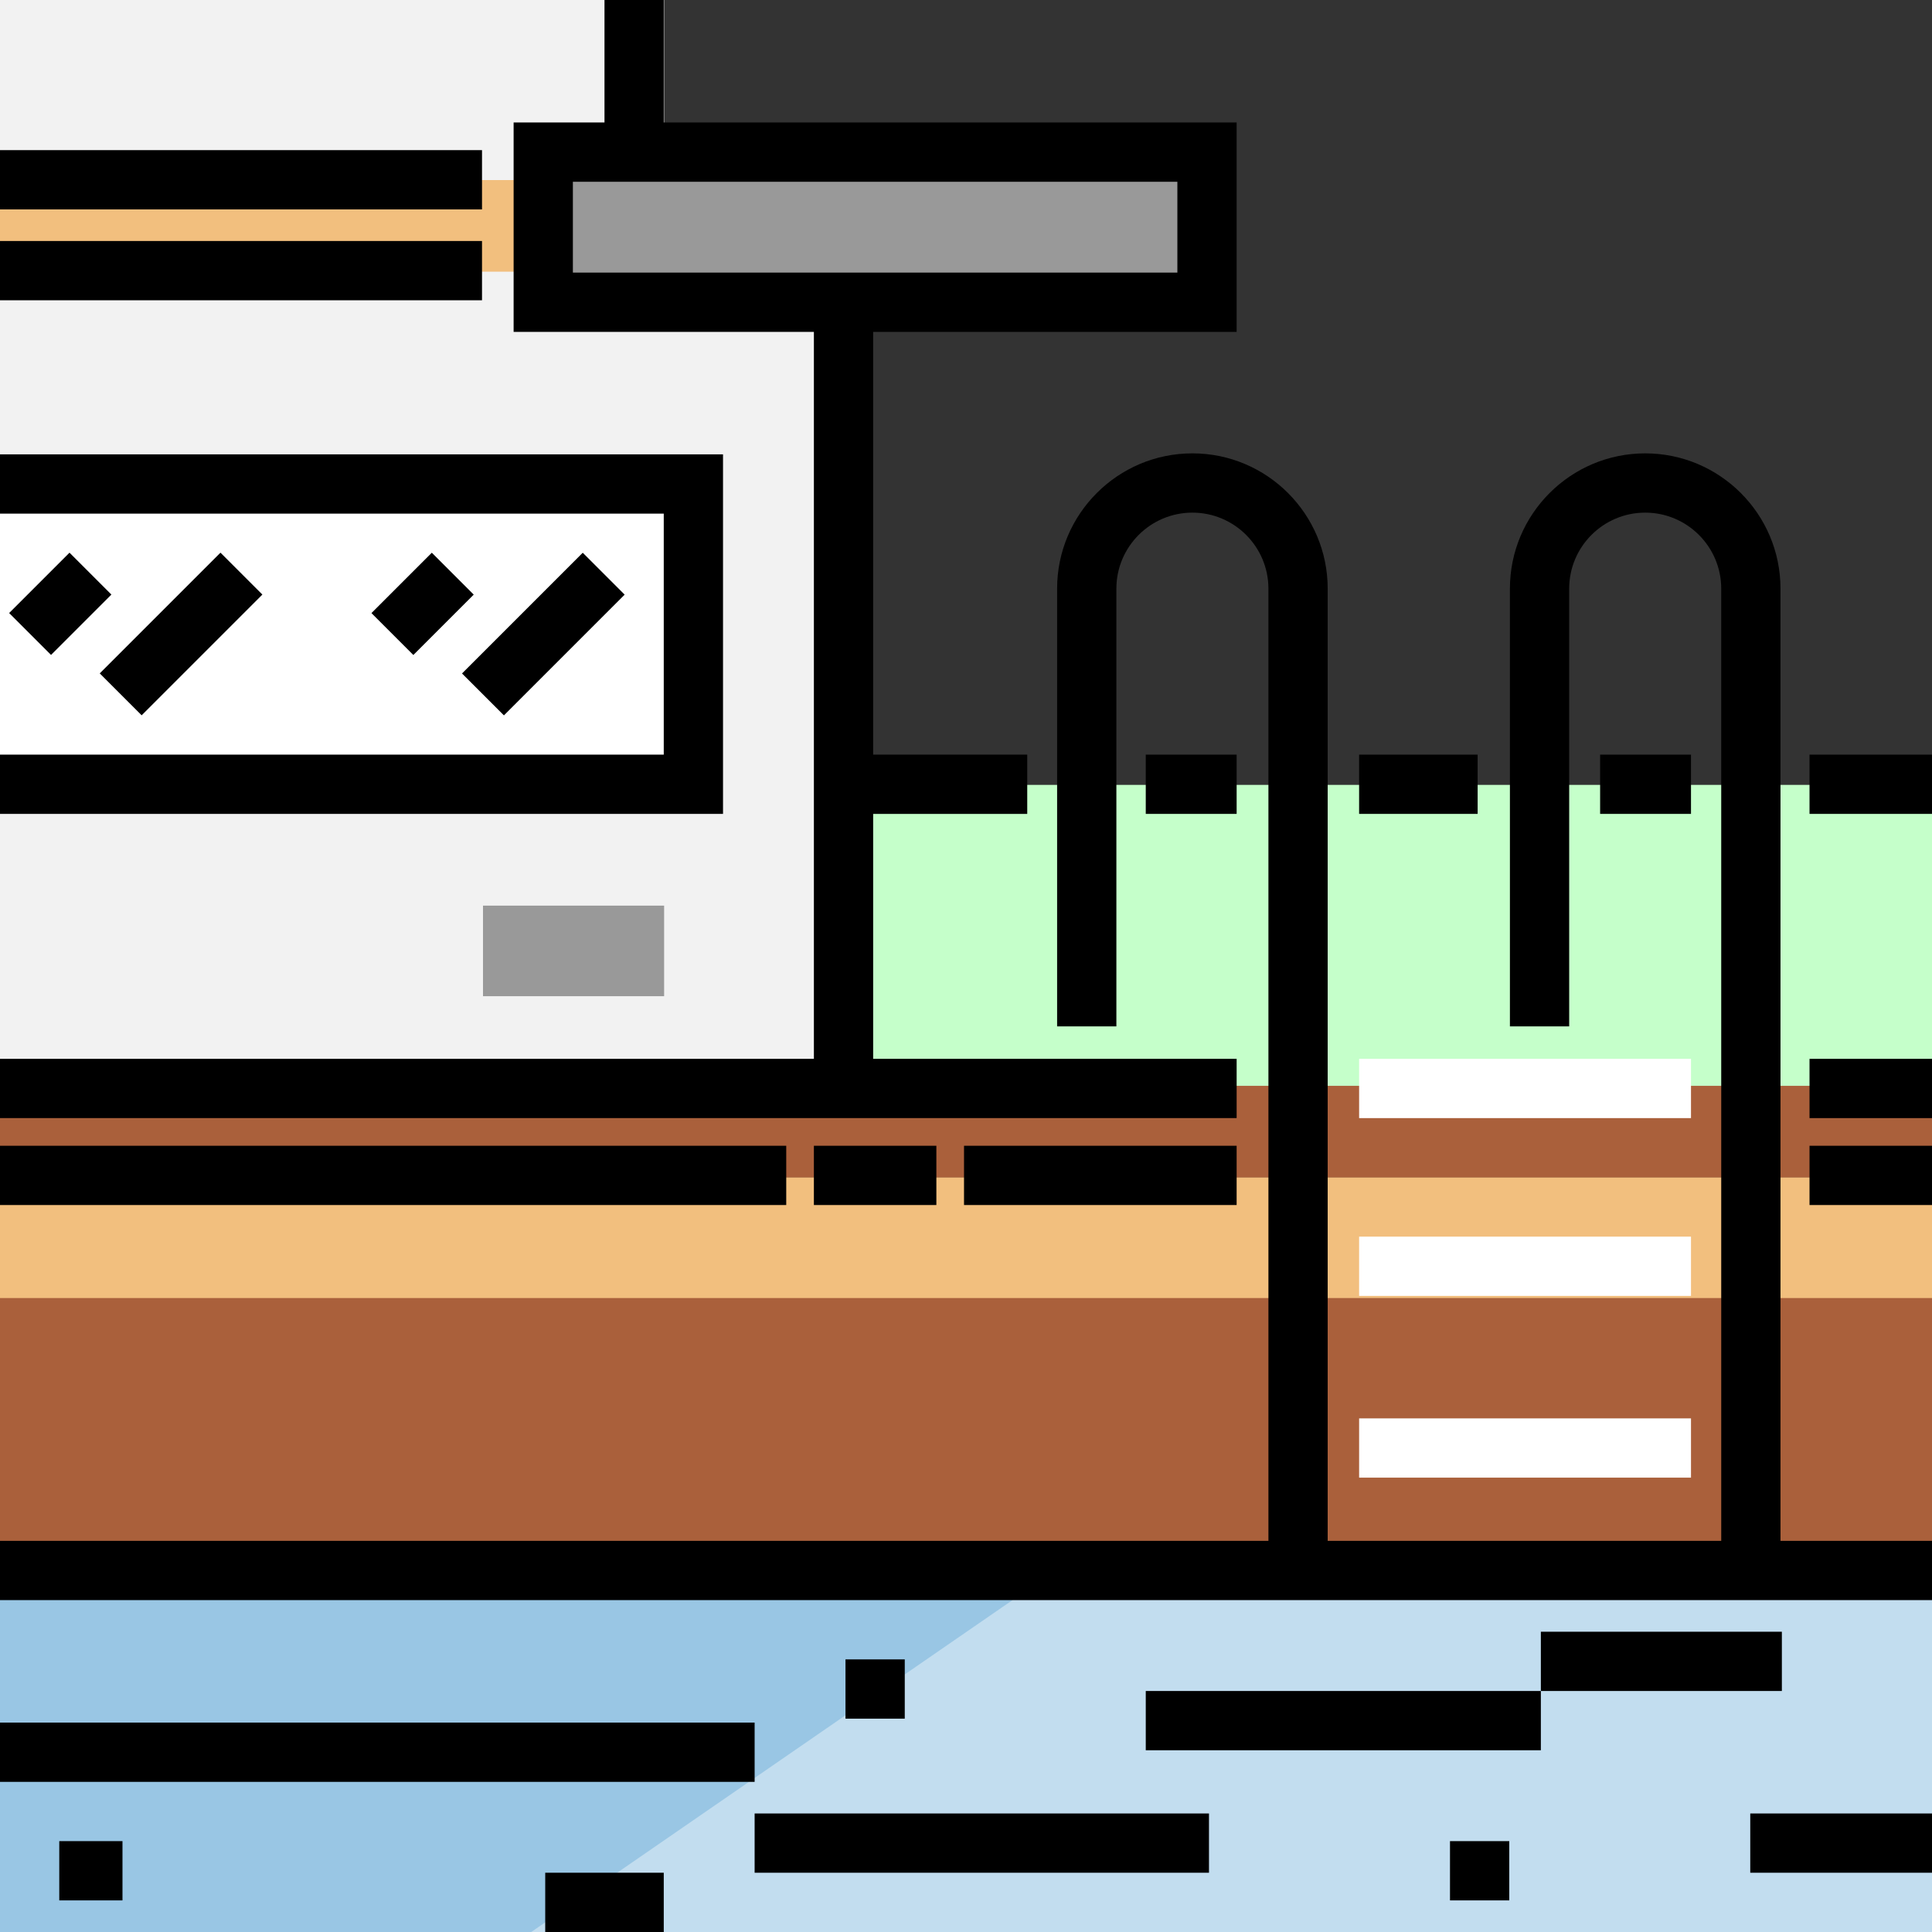
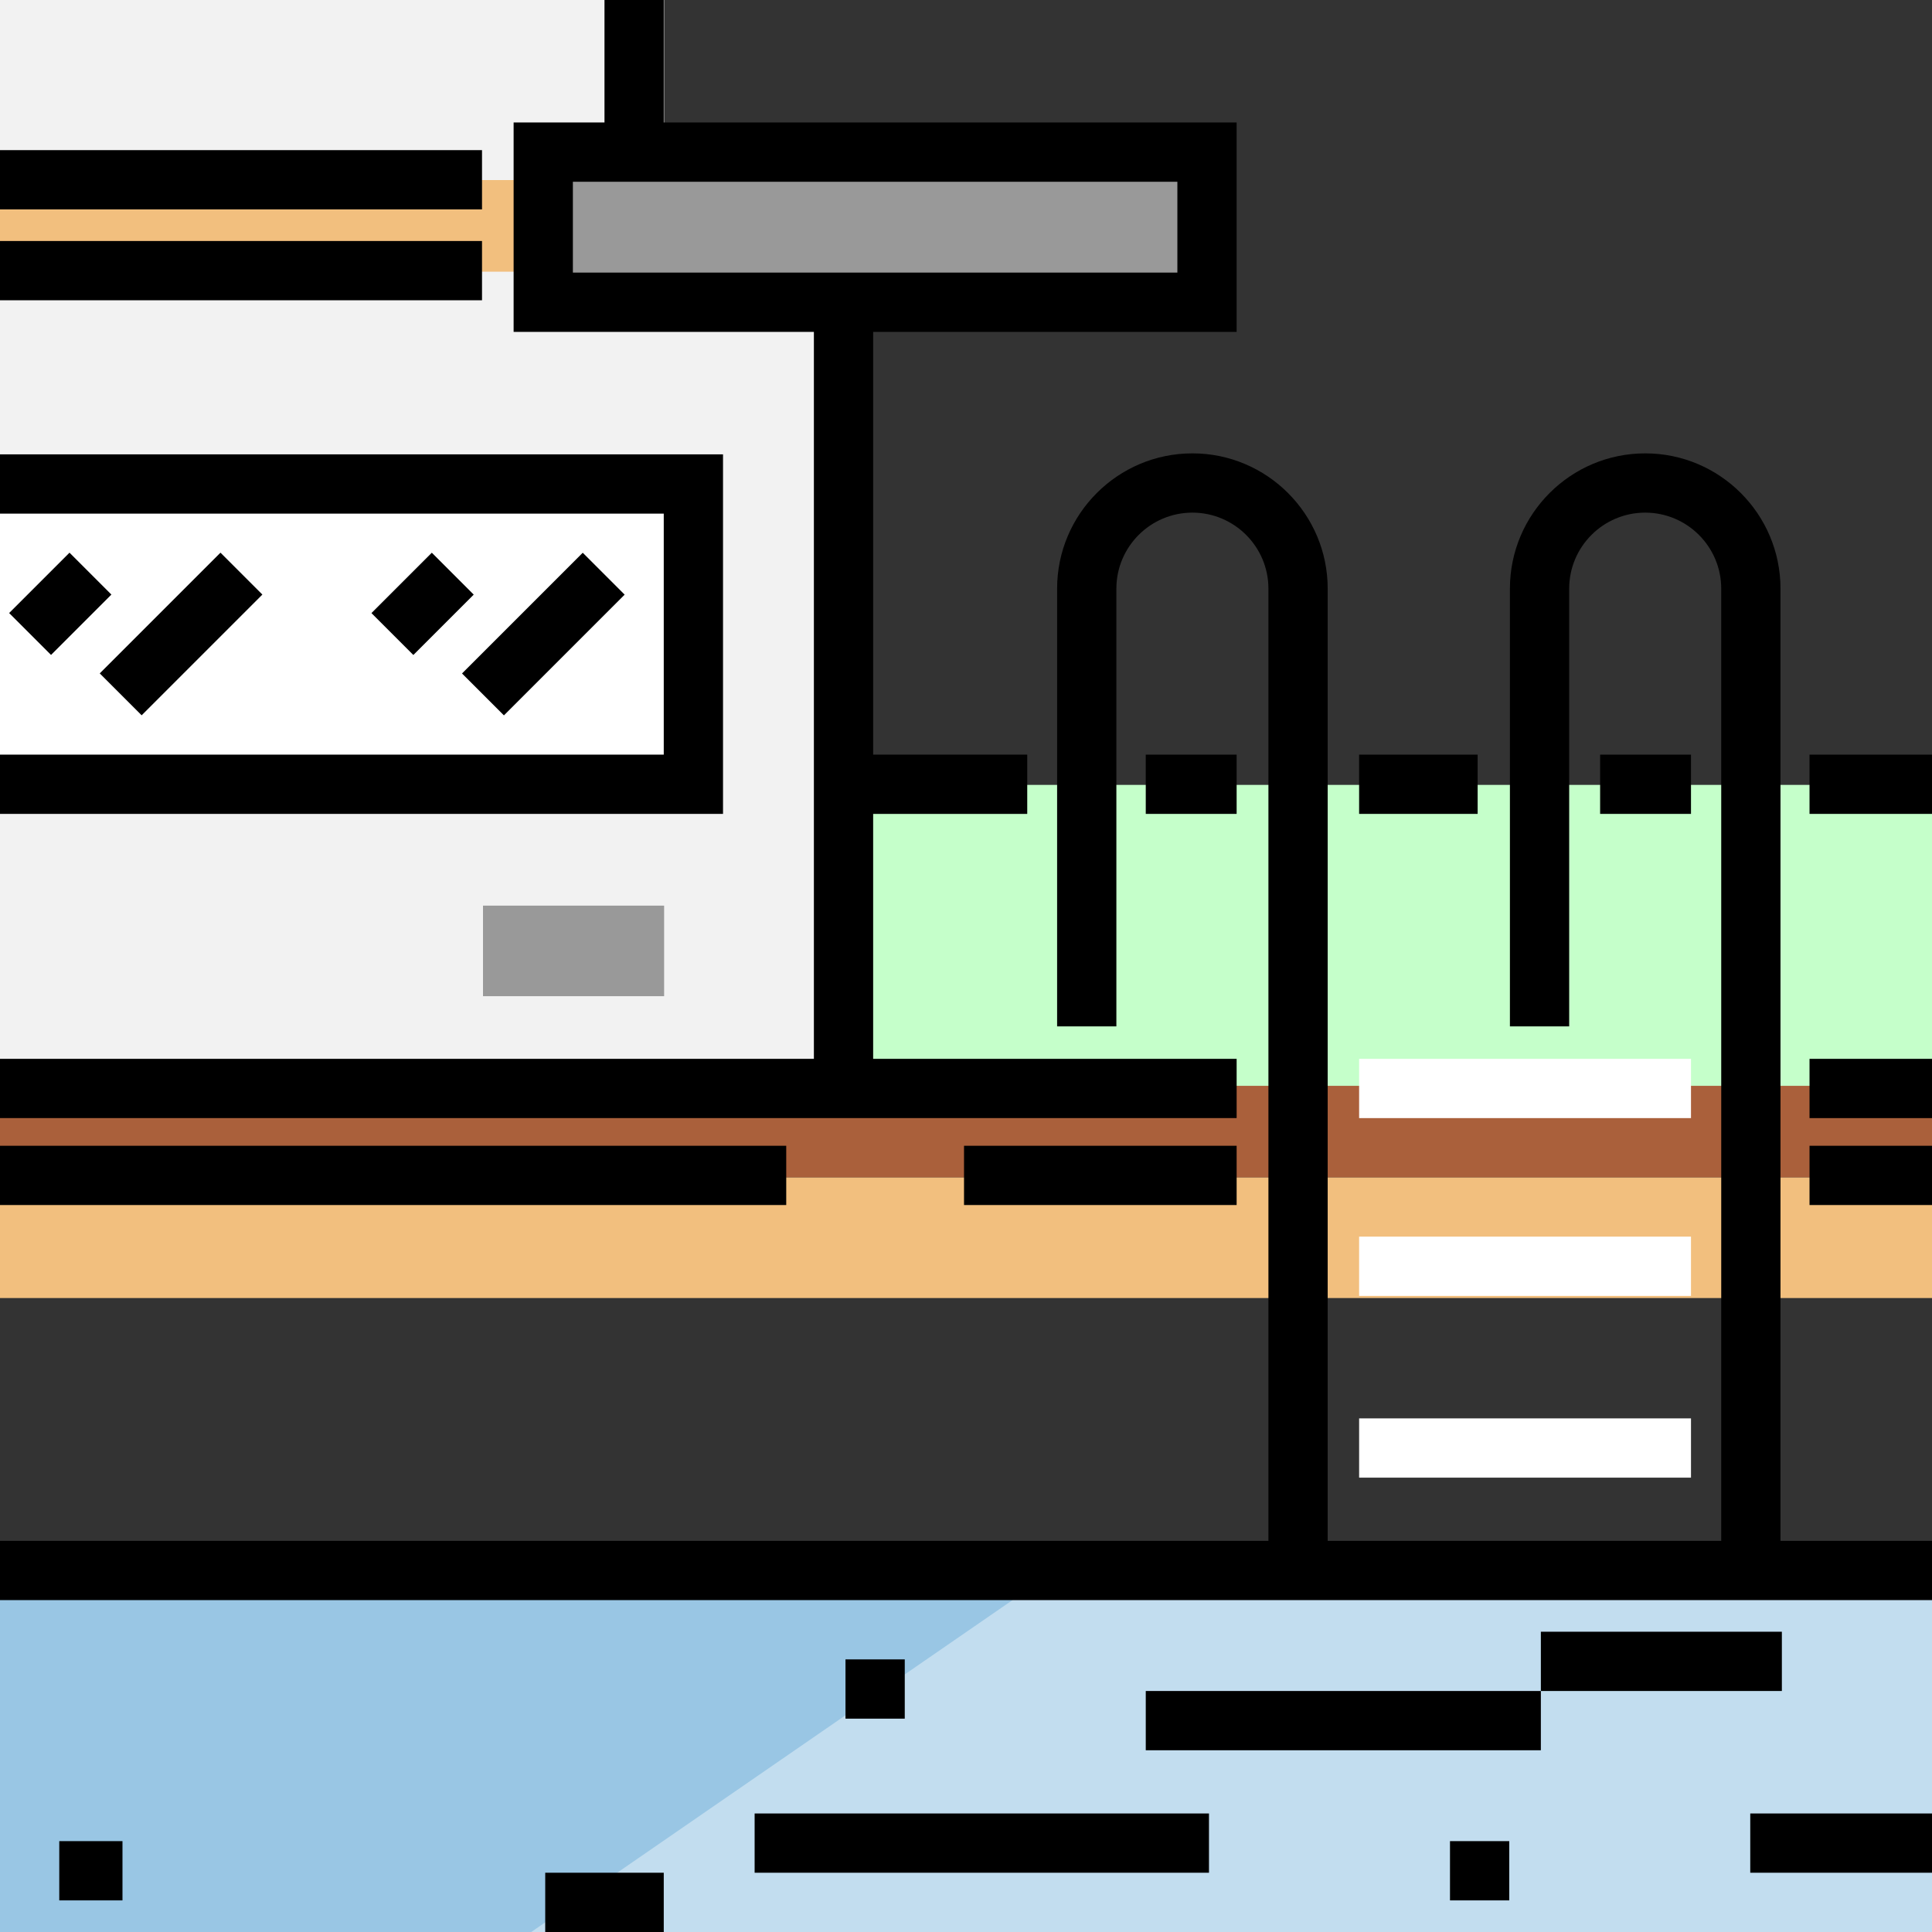
<svg xmlns="http://www.w3.org/2000/svg" version="1.1" id="Layer_1" x="0px" y="0px" viewBox="0 0 512 512" style="enable-background:new 0 0 512 512;" xml:space="preserve">
  <rect x="0" y="0" width="512" height="512" fill="#333333" stroke="none" />
  <rect x="224.003" y="208.004" style="fill:#C5FFCA;" width="287.997" height="80.004" />
  <polygon style="fill:#F2F2F2;" points="223.998,287.998 0,287.998 0,0 175.999,0 175.999,79.997 223.998,80 " />
  <rect y="47.718" style="fill:#F2BF7E;" width="143.999" height="24.281" />
  <g>
    <rect x="143.999" y="39.997" style="fill:#999999;" width="175.996" height="39.997" />
    <rect x="128" y="240.001" style="fill:#999999;" width="47.999" height="24" />
  </g>
  <rect y="128" style="fill:#FFFFFF;" width="183.995" height="80.004" />
  <rect y="415.997" style="fill:#C2DDEF;" width="512" height="96.003" />
  <polygon style="fill:#99C6E4;" points="279.998,415.997 0,415.997 0,511.997 140.788,511.997 " />
-   <rect y="311.995" style="fill:#AA603B;" width="512" height="104.002" />
  <rect y="311.995" style="fill:#F2BF7E;" width="512" height="31.999" />
  <rect y="287.757" style="fill:#AA603B;" width="512" height="24.239" />
  <rect x="360.18" y="280.605" style="fill:#FFFFFF;" width="87.951" height="15.706" />
  <rect x="479.542" y="280.605" width="32.458" height="15.706" />
  <rect y="303.64" width="208.36" height="15.706" />
-   <rect x="215.689" y="303.64" width="32.458" height="15.706" />
  <rect x="255.476" y="303.64" width="72.245" height="15.706" />
  <g>
    <rect x="360.18" y="327.722" style="fill:#FFFFFF;" width="87.951" height="15.706" />
    <rect x="360.18" y="375.885" style="fill:#FFFFFF;" width="87.951" height="15.706" />
  </g>
  <rect x="479.542" y="303.64" width="32.458" height="15.706" />
  <path d="M471.849,408.344V155.999c0-19.769-16.083-35.853-35.853-35.853s-35.853,16.083-35.853,35.853v115.999h15.706V155.999  c0-11.109,9.038-20.147,20.147-20.147c11.109,0,20.147,9.038,20.147,20.147v252.345H351.851V155.999  c0-19.769-16.083-35.853-35.853-35.853s-35.853,16.083-35.853,35.853v115.999h15.706V155.999c0-11.109,9.038-20.147,20.147-20.147  s20.147,9.038,20.147,20.147v252.345H0v15.706h512v-15.706H471.849z" />
-   <rect y="456.507" width="199.984" height="15.706" />
  <rect x="199.984" y="480.589" width="120.409" height="15.706" />
  <rect x="144.491" y="496.294" width="31.411" height="15.706" />
  <rect x="303.64" y="448.131" width="104.703" height="15.706" />
  <rect x="408.344" y="432.425" width="63.869" height="15.706" />
  <rect x="463.836" y="480.589" width="48.164" height="15.706" />
  <rect x="384.262" y="487.918" width="15.706" height="15.706" />
  <rect x="15.706" y="487.918" width="16.753" height="15.706" />
  <rect x="224.065" y="439.755" width="15.706" height="15.706" />
  <rect y="63.869" width="127.738" height="15.706" />
  <polygon points="191.607,215.689 0,215.689 0,199.984 175.902,199.984 175.902,136.115 0,136.115 0,120.409 191.607,120.409 " />
  <rect x="8.135" y="148.683" transform="matrix(-0.707 -0.707 0.707 -0.707 -85.842 284.436)" width="15.705" height="22.627" />
  <rect x="40.143" y="145.363" transform="matrix(-0.707 -0.707 0.707 -0.707 -36.853 320.713)" width="15.705" height="45.252" />
  <rect x="104.141" y="148.686" transform="matrix(-0.707 -0.707 0.707 -0.707 78.048 352.328)" width="15.705" height="22.627" />
  <rect x="136.139" y="145.372" transform="matrix(-0.707 -0.707 0.707 -0.707 127.016 388.609)" width="15.705" height="45.252" />
  <rect y="39.787" width="127.738" height="15.706" />
  <path d="M327.722,87.951V32.458h-151.82V0h-15.706v32.458h-24.082v55.493h79.575v192.654H0v15.706h327.722v-15.706h-96.327v-64.916  h40.834v-15.706h-40.834V87.951H327.722z M151.82,48.164h160.196v24.082H151.82V48.164z" />
  <rect x="303.64" y="199.984" width="24.082" height="15.706" />
  <rect x="360.18" y="199.984" width="31.411" height="15.706" />
  <rect x="424.049" y="199.984" width="24.082" height="15.706" />
  <rect x="479.542" y="199.984" width="32.458" height="15.706" />
  <g>
</g>
  <g>
</g>
  <g>
</g>
  <g>
</g>
  <g>
</g>
  <g>
</g>
  <g>
</g>
  <g>
</g>
  <g>
</g>
  <g>
</g>
  <g>
</g>
  <g>
</g>
  <g>
</g>
  <g>
</g>
  <g>
</g>
</svg>